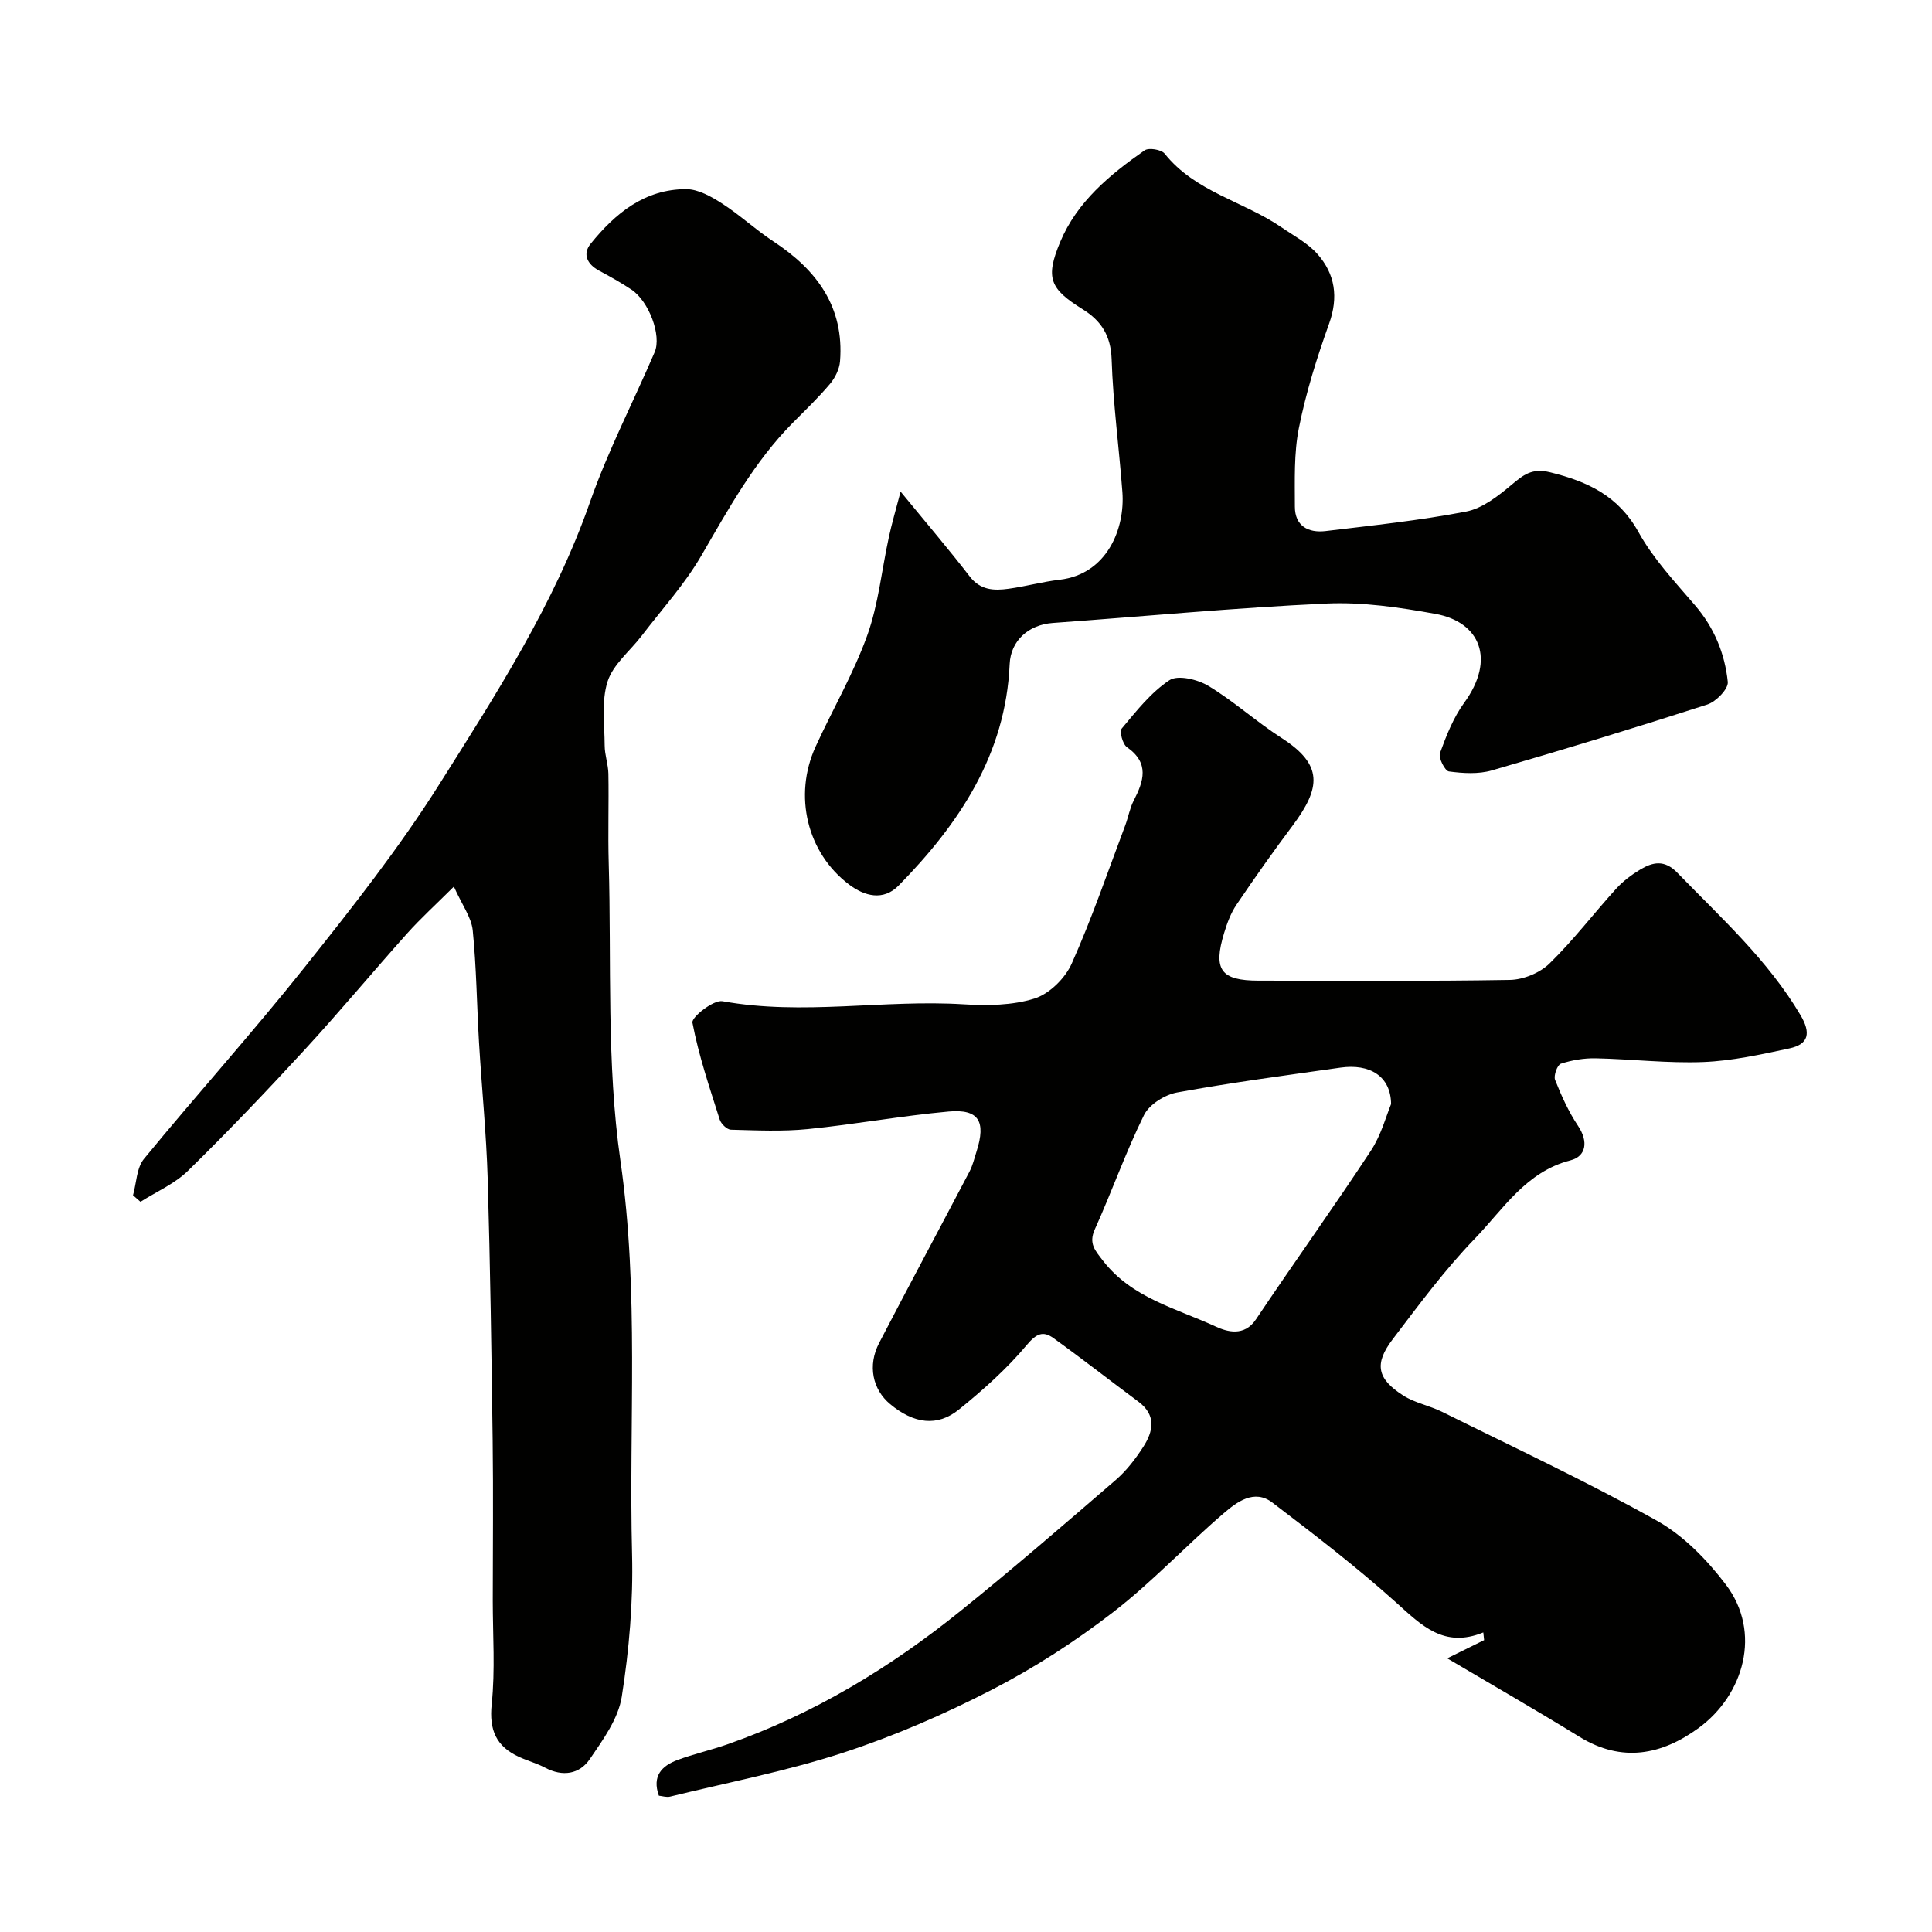
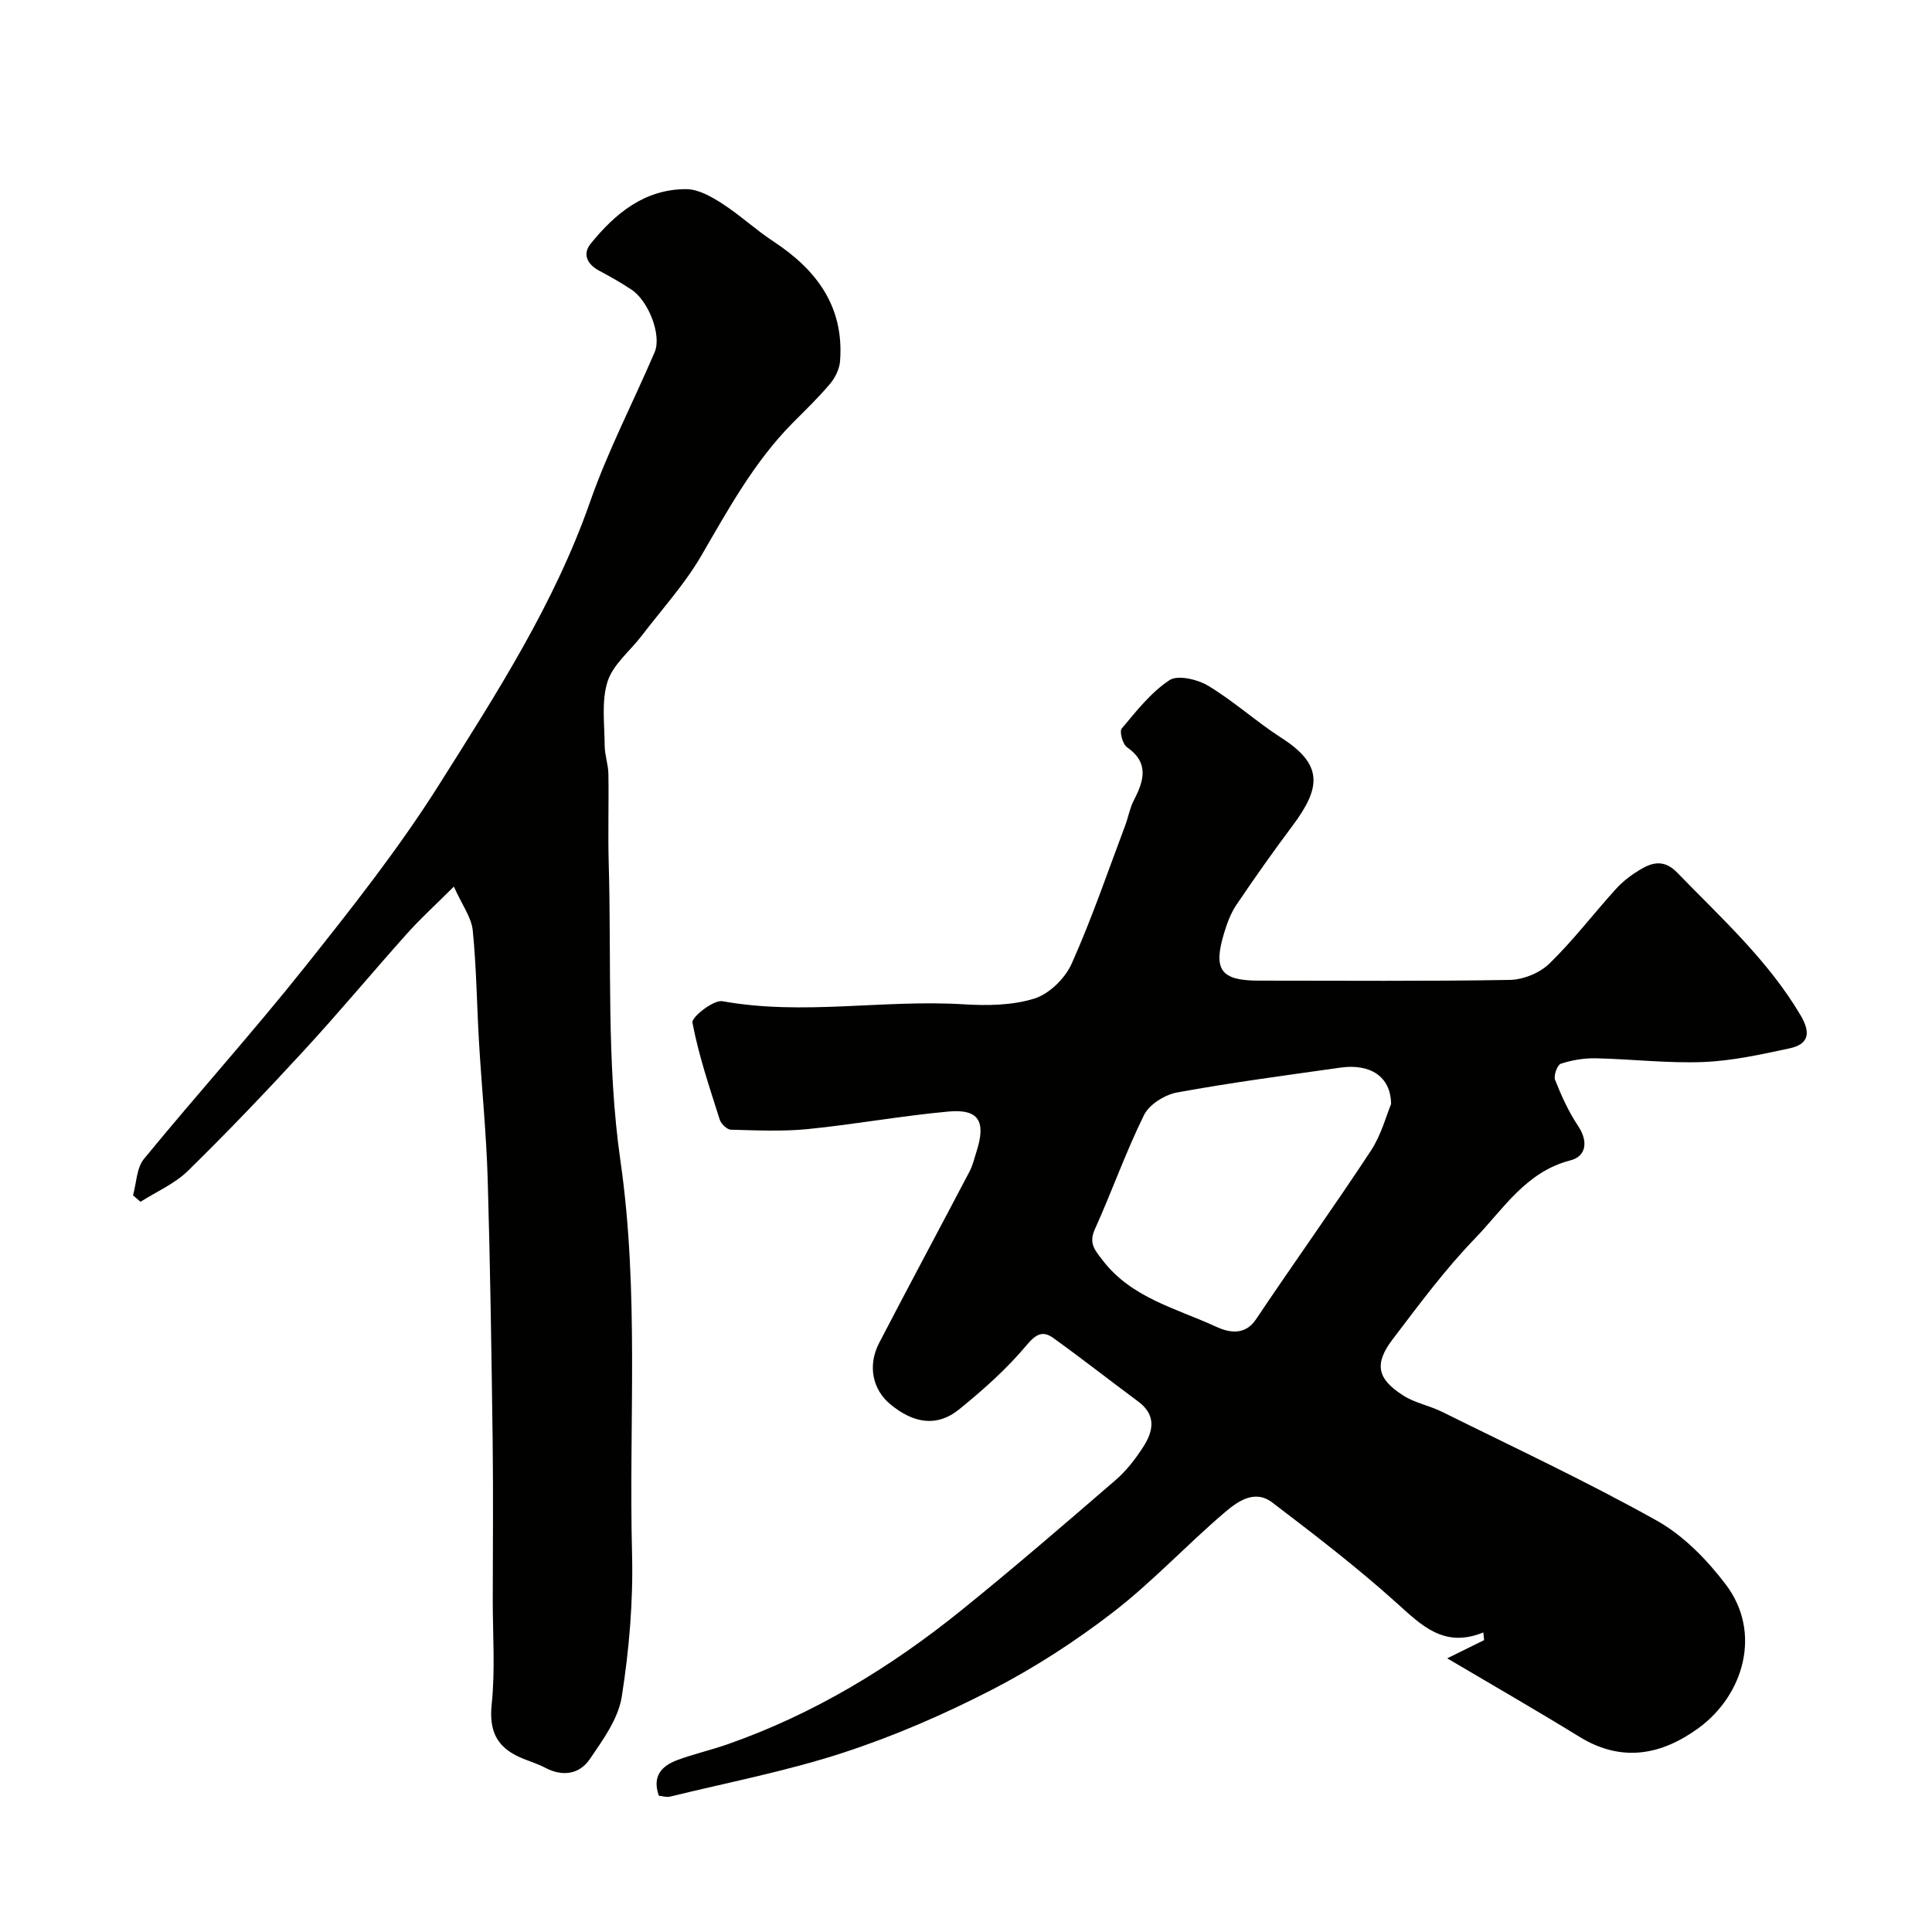
<svg xmlns="http://www.w3.org/2000/svg" enable-background="new 0 0 400 400" viewBox="0 0 400 400">
  <g fill="#010100">
    <path d="m299.63 343.34c3.36-1.66 5.5-2.72 7.64-3.77-.06-.53-.11-1.06-.17-1.59-8.16 3.33-12.81-1.49-18.06-6.21-8.15-7.33-16.88-14.03-25.61-20.68-3.77-2.88-7.38-.09-10.09 2.23-7.78 6.66-14.81 14.24-22.9 20.48-7.83 6.04-16.27 11.5-25.05 16.03-9.91 5.11-20.26 9.6-30.85 13.06-11.68 3.81-23.84 6.15-35.81 9.08-.74.18-1.61-.12-2.32-.19-1.46-4.1.64-6.2 3.88-7.4 3.35-1.24 6.86-2.03 10.24-3.21 17.87-6.24 33.82-15.92 48.46-27.74 10.87-8.77 21.45-17.91 32.02-27.03 2.21-1.91 4.07-4.34 5.67-6.81 2.1-3.24 2.78-6.59-1-9.4-5.88-4.36-11.65-8.89-17.59-13.16-2.14-1.54-3.53-.93-5.53 1.46-4.11 4.91-8.99 9.26-13.99 13.31-4.51 3.66-9.37 2.98-14.26-1.08-3.66-3.03-4.72-8.01-2.29-12.68 6.16-11.87 12.5-23.65 18.71-35.49.67-1.28 1-2.74 1.45-4.14 2-6.24.47-8.84-5.77-8.28-9.74.88-19.39 2.66-29.12 3.63-5.28.53-10.65.27-15.97.13-.81-.02-2.03-1.21-2.31-2.09-2.1-6.64-4.36-13.27-5.65-20.08-.21-1.13 4.36-4.76 6.22-4.43 16.64 3.01 33.3-.39 49.92.64 4.89.3 10.11.24 14.69-1.2 3.08-.97 6.35-4.2 7.7-7.24 4.17-9.33 7.48-19.05 11.09-28.64.63-1.67.92-3.5 1.73-5.07 2.09-4.06 3.33-7.78-1.39-11.09-.89-.62-1.59-3.24-1.08-3.85 3.02-3.61 6.04-7.48 9.89-10.02 1.74-1.14 5.83-.16 8.06 1.19 5.3 3.2 9.95 7.44 15.16 10.79 8.61 5.53 8.17 10.25 2.25 18.17-4.01 5.35-7.87 10.82-11.61 16.36-1.16 1.72-1.92 3.77-2.53 5.78-2.36 7.69-.71 9.92 7.15 9.92 17.33 0 34.67.15 52-.15 2.79-.05 6.2-1.45 8.19-3.39 4.94-4.81 9.15-10.36 13.8-15.48 1.41-1.56 3.17-2.88 4.98-3.97 2.59-1.55 5.01-2.11 7.67.63 9.07 9.36 18.78 18.11 25.53 29.51 2.15 3.64 1.77 6.01-2.31 6.88-5.88 1.26-11.84 2.58-17.81 2.82-7.4.29-14.84-.61-22.27-.77-2.42-.05-4.94.37-7.23 1.12-.73.23-1.54 2.47-1.2 3.34 1.31 3.3 2.8 6.61 4.77 9.55 2.17 3.25 1.65 6.29-1.59 7.12-9.25 2.38-13.9 10.11-19.79 16.2-6.21 6.43-11.58 13.7-17.01 20.84-3.88 5.1-3.24 8.2 2.21 11.66 2.41 1.54 5.44 2.08 8.03 3.37 14.88 7.38 29.96 14.42 44.44 22.52 5.53 3.09 10.41 8.11 14.29 13.23 7.53 9.92 3.71 22.88-5.62 29.7-7.66 5.59-15.88 7.21-24.61 1.87-8.96-5.51-18.05-10.74-27.45-16.29zm-11.62-114.76c-.06-5.82-4.46-8.4-10.49-7.54-11.29 1.6-22.59 3.09-33.8 5.14-2.54.46-5.77 2.47-6.86 4.67-3.8 7.69-6.65 15.84-10.19 23.67-1.33 2.95.08 4.4 1.67 6.47 5.97 7.76 15.21 9.89 23.41 13.68 2.24 1.03 5.84 2.14 8.27-1.49 7.84-11.7 16.05-23.15 23.79-34.91 2.18-3.31 3.22-7.36 4.2-9.69z" />
    <path d="m93.97 183.56c-3.73 3.72-6.87 6.57-9.69 9.72-7.14 7.98-13.99 16.22-21.24 24.1-7.85 8.53-15.85 16.92-24.13 25.03-2.74 2.68-6.52 4.31-9.82 6.41-.52-.45-1.03-.9-1.55-1.35.72-2.55.73-5.67 2.27-7.54 10.95-13.34 22.52-26.18 33.27-39.68 9.76-12.25 19.53-24.63 27.87-37.86 11.79-18.7 23.83-37.35 31.23-58.52 3.7-10.58 8.93-20.62 13.36-30.96 1.48-3.47-1.21-10.54-4.79-12.94-2.17-1.45-4.46-2.72-6.76-3.96-2.43-1.32-3.42-3.41-1.72-5.52 5.09-6.31 11.21-11.35 19.81-11.33 2.49.01 5.19 1.54 7.41 2.97 3.7 2.38 6.96 5.44 10.63 7.85 8.99 5.9 14.69 13.56 13.8 24.83-.13 1.61-1.01 3.4-2.07 4.66-2.4 2.85-5.1 5.44-7.73 8.09-7.98 8.05-13.32 17.86-18.96 27.55-3.43 5.89-8.13 11.05-12.3 16.51-2.41 3.16-5.93 5.93-7.07 9.48-1.3 4.08-.62 8.82-.6 13.27.01 1.94.73 3.87.77 5.81.11 6.19-.11 12.38.07 18.57.59 20.54-.49 41.33 2.42 61.55 3.92 27.21 1.72 54.31 2.41 81.44.25 9.84-.6 19.82-2.13 29.54-.72 4.57-3.89 8.93-6.62 12.93-2.15 3.14-5.62 3.69-9.24 1.78-1.72-.91-3.64-1.43-5.41-2.24-4.71-2.16-6.22-5.53-5.66-10.91.74-7.09.22-14.31.22-21.48.01-11 .12-22-.02-33-.24-18.1-.5-36.21-1.03-54.3-.28-9.4-1.23-18.78-1.79-28.17-.46-7.78-.53-15.59-1.31-23.33-.3-2.67-2.19-5.18-3.9-9z" />
-     <path d="m186.46 101.78c5.46 6.66 10.03 12.01 14.32 17.58 2.21 2.86 5.02 2.95 8.01 2.54 3.55-.48 7.03-1.46 10.58-1.87 9.87-1.15 13.57-10.62 13.01-18.14-.69-9.18-1.93-18.34-2.23-27.52-.16-4.88-2.17-7.96-5.96-10.32-6.82-4.24-7.82-6.46-4.69-13.95 3.49-8.35 10.29-13.94 17.48-18.97.86-.6 3.47-.17 4.15.68 6.32 7.94 16.35 9.87 24.2 15.26 2.55 1.75 5.43 3.26 7.43 5.52 3.67 4.15 4.38 8.94 2.41 14.44-2.52 7.03-4.78 14.23-6.24 21.54-1.06 5.29-.84 10.88-.84 16.33 0 4 2.78 5.47 6.35 5.05 9.73-1.17 19.5-2.19 29.11-4.04 3.38-.65 6.61-3.21 9.39-5.53 2.49-2.08 4.22-3.53 8.03-2.59 7.81 1.93 14.12 4.89 18.29 12.42 3.06 5.52 7.55 10.29 11.7 15.14 3.96 4.62 6.16 10 6.76 15.83.15 1.45-2.42 4.09-4.23 4.68-14.81 4.78-29.7 9.32-44.64 13.65-2.77.8-5.96.6-8.87.21-.82-.11-2.2-2.82-1.85-3.8 1.31-3.61 2.77-7.34 5.01-10.41 6.58-9.04 3.25-16.75-5.93-18.41-7.44-1.35-15.12-2.49-22.63-2.14-18.9.87-37.75 2.66-56.63 4.02-4.99.36-8.7 3.65-8.91 8.52-.83 18.72-10.45 33.05-22.98 45.84-3.19 3.26-7.09 2.2-10.29-.22-8.69-6.57-11.53-18.4-6.92-28.51 3.51-7.7 7.84-15.09 10.69-23.02 2.34-6.49 3-13.58 4.49-20.38.59-2.77 1.4-5.5 2.43-9.43z" />
  </g>
</svg>